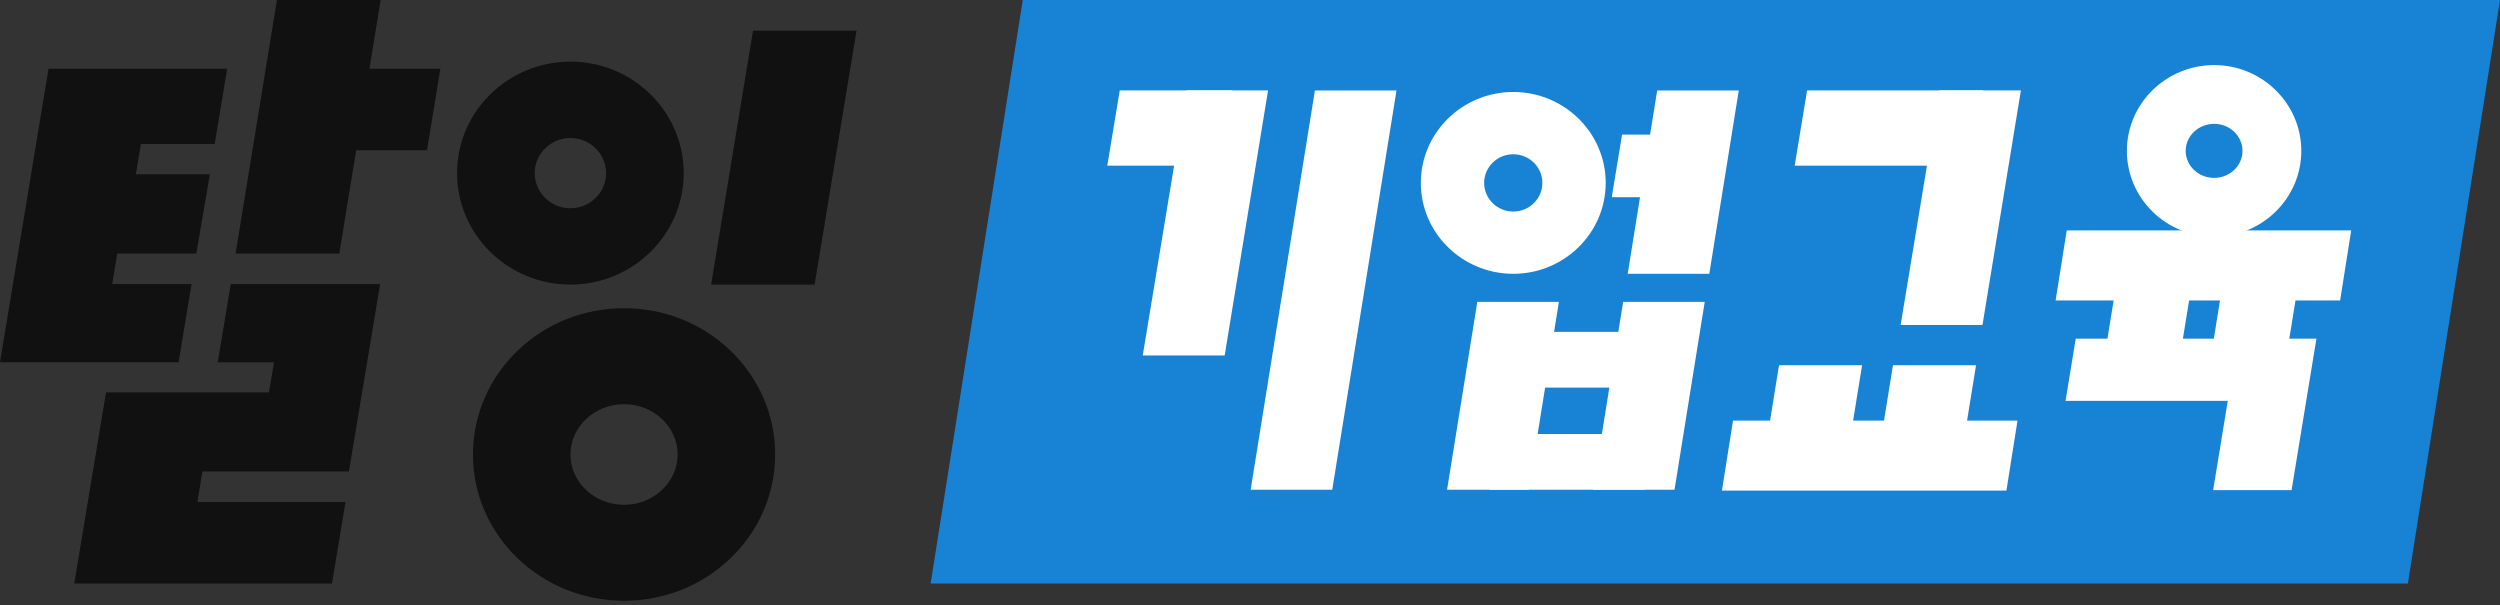
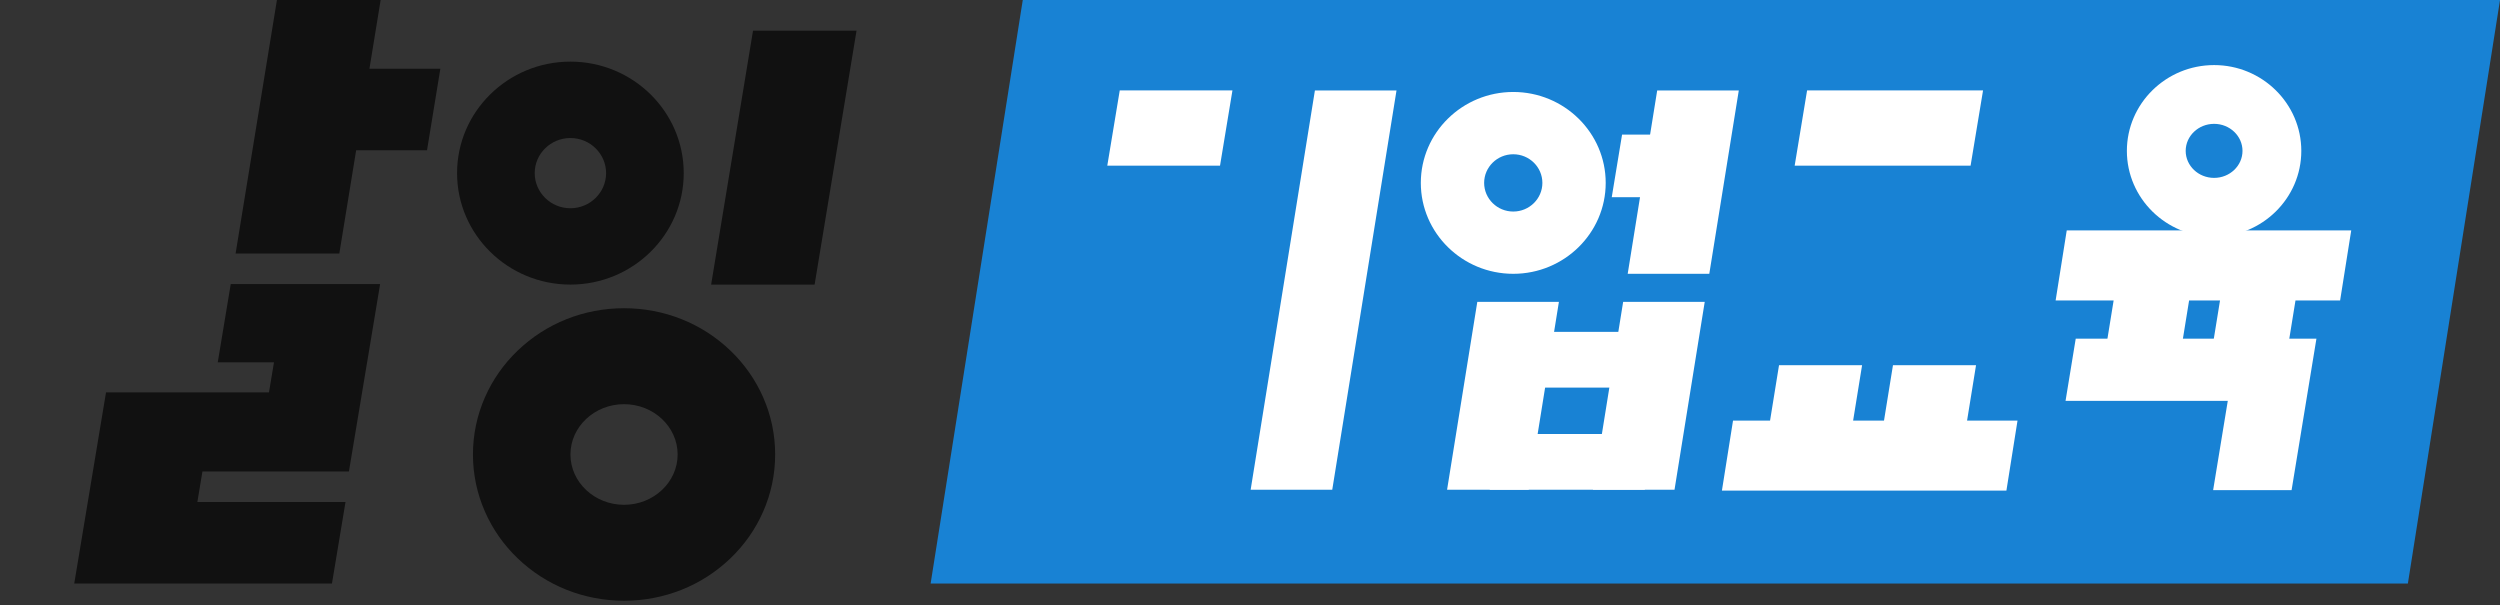
<svg xmlns="http://www.w3.org/2000/svg" width="128" height="31" viewBox="0 0 128 31" fill="none">
  <rect x="0" y="0" width="128" height="31" fill="#333333" stroke="none" />
  <path d="M11.814 14.545L11.149 18.55H14.028L13.771 20.092H11.037H5.43H5.428L3.801 29.878H9.41H16.996L17.69 25.703H10.105L10.365 24.14H13.097H17.369H17.865L18.796 18.55H18.797L19.462 14.545H14.694H11.814Z" fill="#111111" />
-   <path d="M9.807 14.544H5.745L6.005 12.981H10.051L10.465 10.566L10.746 8.921H10.737H6.957L7.214 7.372H10.993L11.63 3.52H7.85H2.485L0 18.549H1.914H9.145L9.807 14.544Z" fill="#111111" />
  <path d="M19.489 0H14.179L12.062 12.982H17.373L18.235 7.695H21.863L22.546 3.52H18.915L19.489 0Z" fill="#111111" />
  <path d="M38.555 1.569L36.41 14.57H41.708L43.855 1.569H38.555Z" fill="#111111" />
  <path d="M29.204 14.571C32.404 14.571 35.007 12.01 35.007 8.863C35.007 5.716 32.404 3.155 29.204 3.155C26.005 3.155 23.402 5.716 23.402 8.863C23.402 12.01 26.005 14.571 29.204 14.571ZM29.204 7.067C30.212 7.067 31.032 7.874 31.032 8.864C31.032 9.855 30.212 10.662 29.204 10.662C28.197 10.662 27.377 9.855 27.377 8.864C27.377 7.874 28.197 7.067 29.204 7.067Z" fill="#111111" />
  <path d="M37.401 17.954C35.942 16.553 34.006 15.781 31.951 15.781C29.897 15.781 27.961 16.552 26.502 17.954C25.787 18.64 25.226 19.441 24.833 20.334C24.423 21.264 24.215 22.252 24.215 23.268C24.215 24.285 24.423 25.273 24.833 26.204C25.226 27.097 25.788 27.898 26.502 28.584C27.961 29.985 29.897 30.757 31.951 30.757C34.006 30.757 35.942 29.986 37.401 28.584C38.116 27.898 38.677 27.097 39.07 26.204C39.48 25.273 39.688 24.286 39.688 23.268C39.688 22.251 39.48 21.264 39.07 20.334C38.677 19.441 38.114 18.64 37.401 17.954ZM31.951 25.846C30.439 25.846 29.207 24.689 29.207 23.27C29.207 21.85 30.439 20.694 31.951 20.694C33.464 20.694 34.695 21.85 34.695 23.27C34.695 24.689 33.464 25.846 31.951 25.846Z" fill="#111111" />
  <path d="M128.001 0H52.366L47.648 29.878H123.283L128.001 0Z" fill="#1882D4" />
  <path d="M67.323 4.633L64.033 25.076H68.211L71.501 4.633H67.323Z" fill="white" />
  <path d="M63.101 4.63H59.322H57.331L56.693 8.482H62.465L63.101 4.63Z" fill="white" />
-   <path d="M60.751 4.63L58.508 18.2H62.703L64.925 4.63H60.751Z" fill="white" />
  <path d="M113.362 12.12C110.9 12.12 108.896 10.148 108.896 7.726C108.896 5.304 110.9 3.332 113.362 3.332C115.824 3.332 117.827 5.303 117.827 7.726C117.827 10.149 115.824 12.12 113.362 12.12ZM113.362 6.341C112.56 6.341 111.907 6.962 111.907 7.725C111.907 8.488 112.56 9.108 113.362 9.108C114.163 9.108 114.816 8.488 114.816 7.725C114.816 6.962 114.163 6.341 113.362 6.341Z" fill="white" />
  <path d="M106.277 17.341H115.576L115.055 20.523H105.756L106.277 17.341Z" fill="white" />
  <path d="M114.585 17.341H118.601L117.329 25.096H113.312L114.585 17.341Z" fill="white" />
  <path d="M119.814 15.383L120.383 11.796H107.82H105.817L105.248 15.383H107.252H108.218L107.759 18.217H111.623L112.082 15.383H113.665L113.208 18.199L117.073 18.197L117.529 15.383H119.814Z" fill="white" />
  <path d="M77.479 14.019C80.088 14.019 82.212 11.931 82.212 9.364C82.212 6.797 80.088 4.709 77.479 4.709C74.869 4.709 72.746 6.797 72.746 9.364C72.746 11.931 74.869 14.019 77.479 14.019ZM77.479 7.898C78.301 7.898 78.97 8.556 78.97 9.364C78.97 10.172 78.301 10.831 77.479 10.831C76.656 10.831 75.988 10.172 75.988 9.364C75.988 8.556 76.656 7.898 77.479 7.898Z" fill="white" />
  <path d="M76.629 19.846H84.57L85.042 16.992H77.101L76.629 19.846Z" fill="white" />
  <path d="M76.272 25.075H84.212L84.683 22.22H76.742L76.272 25.075Z" fill="white" />
  <path d="M75.638 15.456L74.09 25.075H78.268L79.816 15.456H75.638Z" fill="white" />
  <path d="M83.105 15.456L81.557 25.075H85.735L87.282 15.456H83.105Z" fill="white" />
  <path d="M82.522 10.095H84.812L85.341 6.891H83.05L82.522 10.095Z" fill="white" />
  <path d="M89.026 4.633H84.848L83.338 14.019H87.516L89.026 4.633Z" fill="white" />
  <path d="M101.532 4.63H94.514H92.523L91.887 8.482H100.894L101.532 4.63Z" fill="white" />
-   <path d="M99.297 4.63L97.311 16.64H101.503L103.47 4.63H99.297Z" fill="white" />
  <path d="M101.292 21.534H100.714L101.173 18.698H96.92L96.461 21.534H94.88L95.339 18.698H91.086L90.627 21.534H88.731L88.162 25.12H100.725H102.728L103.297 21.534H101.292Z" fill="white" />
</svg>